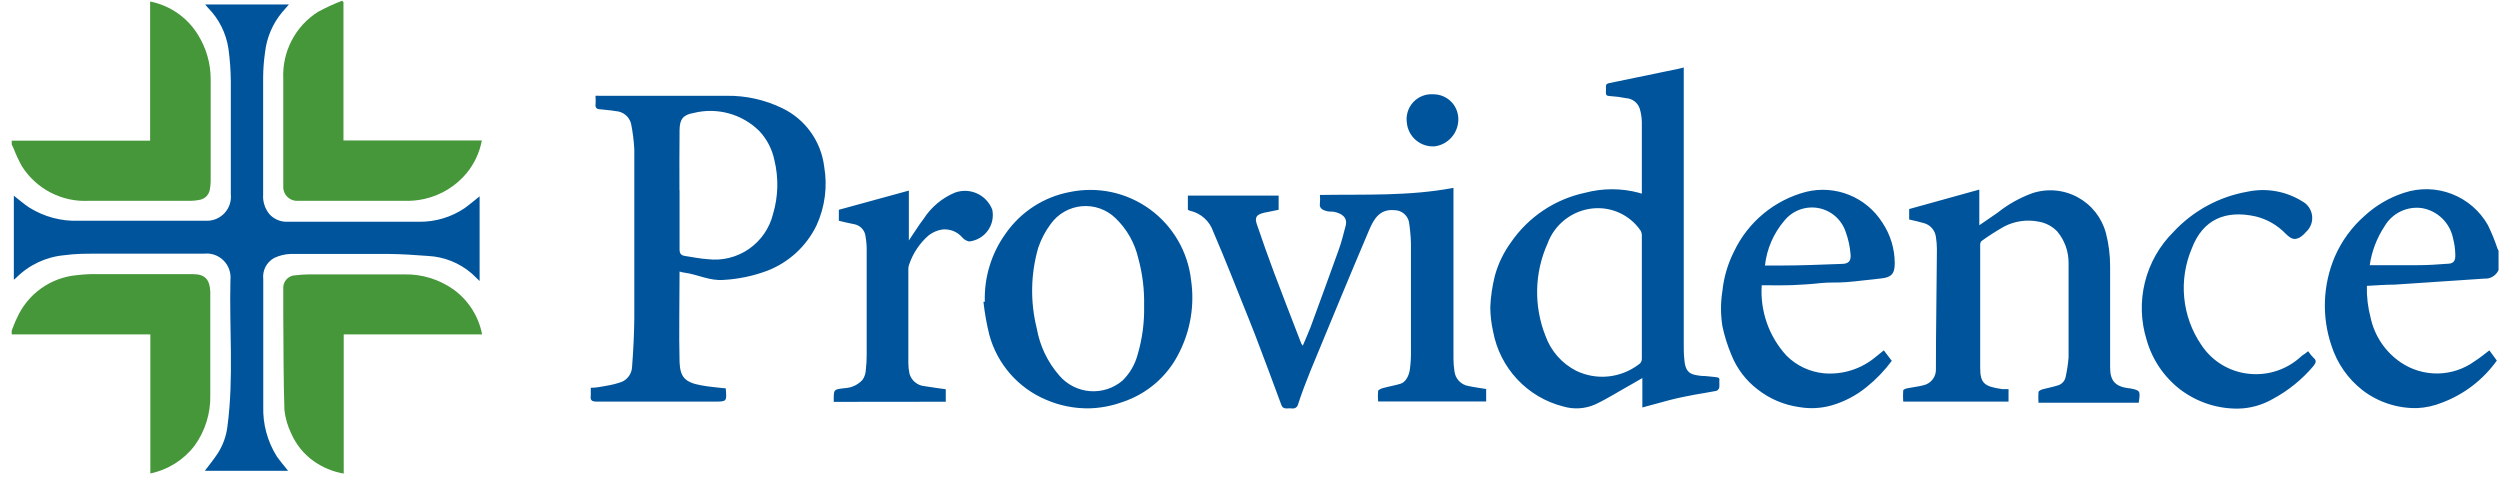
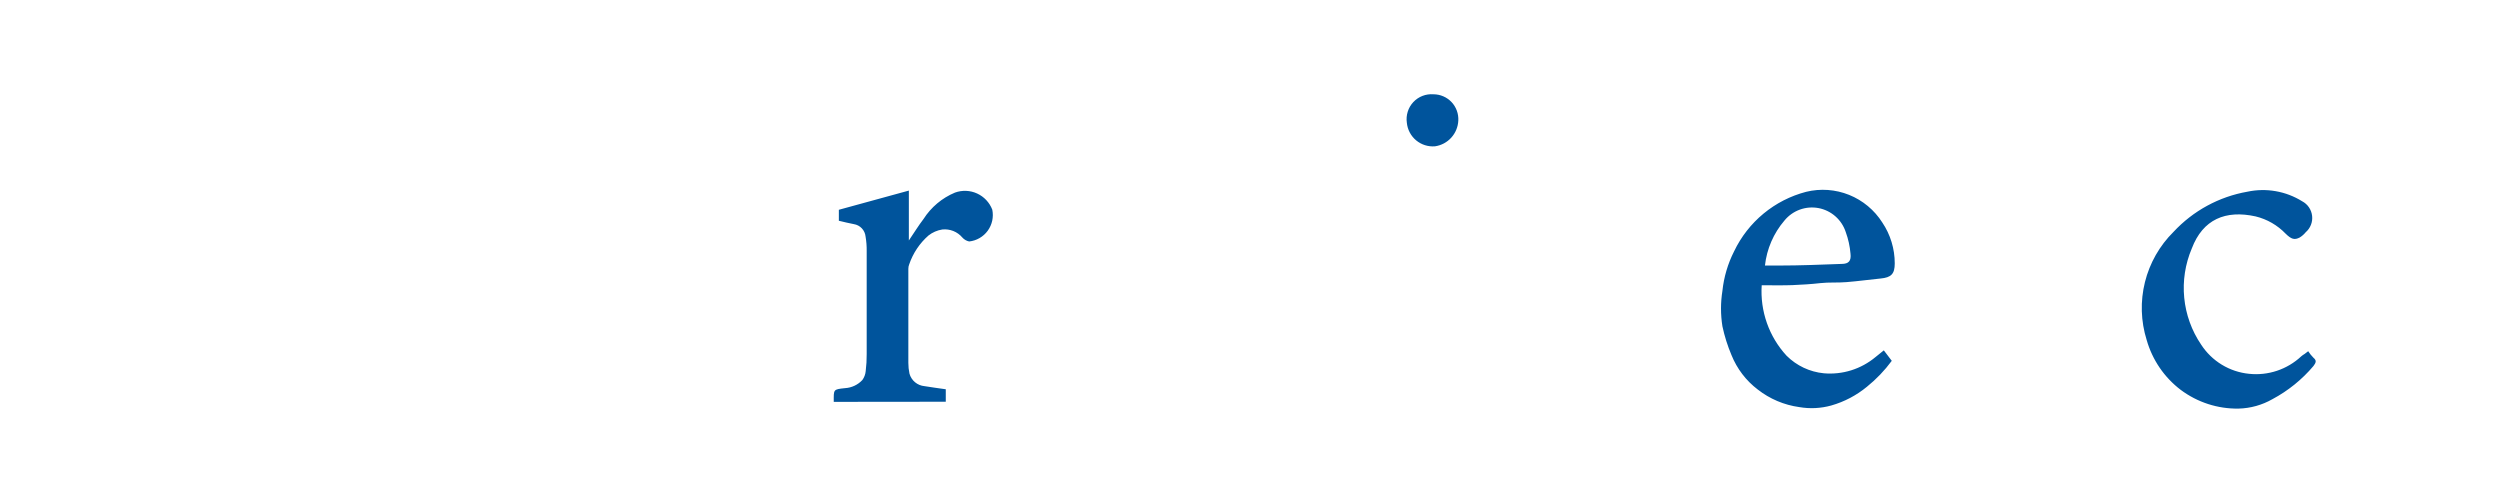
<svg xmlns="http://www.w3.org/2000/svg" fill="none" viewBox="0 0 148 29" height="29" width="148">
-   <path fill="#46963A" d="M0.694 8.329H8.887V0.089C9.473 0.205 10.03 0.442 10.52 0.785C11.011 1.128 11.425 1.57 11.735 2.083C12.208 2.851 12.463 3.735 12.472 4.637V10.736C12.469 10.902 12.452 11.068 12.42 11.231C12.394 11.379 12.324 11.515 12.219 11.622C12.114 11.729 11.978 11.801 11.831 11.829C11.657 11.867 11.479 11.886 11.301 11.888H5.258C4.476 11.93 3.698 11.762 3.002 11.403C2.306 11.043 1.718 10.505 1.297 9.843C1.109 9.502 0.945 9.15 0.804 8.787L0.694 8.551V8.329ZM0.694 19.567C0.797 19.316 0.885 19.057 1.003 18.828C1.316 18.124 1.812 17.517 2.439 17.07C3.065 16.624 3.8 16.354 4.566 16.288C4.934 16.243 5.306 16.223 5.677 16.229H11.419C12.155 16.229 12.42 16.562 12.449 17.278V23.377C12.477 24.456 12.148 25.515 11.515 26.389C10.868 27.232 9.94 27.814 8.901 28.028V19.796H0.694V19.567Z" />
-   <path fill="#00549C" d="M147.915 15.986C147.842 16.149 147.721 16.285 147.568 16.376C147.415 16.468 147.238 16.509 147.061 16.495L141.761 16.85C141.223 16.85 140.686 16.894 140.119 16.923C140.103 17.558 140.177 18.192 140.34 18.806C140.572 19.888 141.214 20.838 142.129 21.457C142.778 21.895 143.545 22.123 144.327 22.11C145.109 22.096 145.868 21.843 146.501 21.383C146.796 21.198 147.068 20.97 147.37 20.741L147.812 21.346C147.002 22.48 145.875 23.346 144.573 23.834C144.104 24.025 143.606 24.135 143.101 24.159C141.926 24.185 140.778 23.807 139.847 23.089C138.997 22.42 138.364 21.513 138.029 20.482C137.439 18.757 137.508 16.874 138.22 15.196C138.624 14.268 139.227 13.441 139.987 12.774C140.656 12.159 141.45 11.696 142.313 11.415C143.236 11.107 144.236 11.13 145.144 11.481C146.052 11.831 146.81 12.486 147.289 13.335C147.508 13.787 147.697 14.254 147.856 14.73C147.873 14.769 147.892 14.806 147.915 14.841V15.986ZM140.289 15.698H143.159C143.726 15.698 144.286 15.661 144.852 15.617C145.257 15.617 145.375 15.454 145.353 15.048C145.347 14.731 145.302 14.416 145.221 14.11C145.131 13.664 144.909 13.255 144.585 12.937C144.261 12.618 143.849 12.405 143.402 12.324C142.963 12.257 142.513 12.325 142.113 12.518C141.712 12.712 141.379 13.022 141.157 13.409C140.703 14.098 140.407 14.88 140.289 15.698ZM0.819 11.585C1.136 11.829 1.415 12.08 1.732 12.287C2.613 12.837 3.639 13.109 4.676 13.069H12.229C12.43 13.073 12.63 13.033 12.815 12.953C13 12.873 13.166 12.754 13.302 12.604C13.438 12.455 13.54 12.278 13.603 12.086C13.665 11.894 13.686 11.69 13.664 11.489V4.8C13.658 4.158 13.611 3.516 13.524 2.88C13.386 1.964 12.961 1.116 12.31 0.458C12.252 0.398 12.198 0.334 12.148 0.266H17.102L16.697 0.732C16.134 1.41 15.783 2.239 15.688 3.116C15.618 3.606 15.581 4.099 15.578 4.593V11.504C15.561 11.721 15.588 11.939 15.656 12.146C15.724 12.352 15.833 12.543 15.975 12.707C16.112 12.849 16.278 12.959 16.46 13.032C16.643 13.104 16.839 13.137 17.035 13.128H24.809C25.773 13.14 26.718 12.857 27.517 12.316C27.812 12.102 28.084 11.866 28.393 11.622V16.636L27.93 16.192C27.2 15.561 26.279 15.194 25.317 15.151C24.58 15.092 23.763 15.041 22.983 15.033H17.212C16.873 15.044 16.54 15.125 16.233 15.27C16.011 15.391 15.831 15.576 15.715 15.801C15.6 16.026 15.555 16.281 15.585 16.532V24.056C15.552 25.098 15.829 26.126 16.38 27.009C16.586 27.305 16.822 27.578 17.057 27.873H12.126C12.383 27.533 12.663 27.186 12.906 26.817C13.207 26.339 13.399 25.799 13.465 25.237C13.848 22.358 13.568 19.463 13.642 16.576C13.665 16.364 13.639 16.15 13.568 15.949C13.496 15.748 13.38 15.566 13.229 15.416C13.078 15.267 12.894 15.153 12.693 15.084C12.492 15.015 12.278 14.993 12.067 15.018H5.685C5.066 15.018 4.441 15.018 3.822 15.107C2.734 15.202 1.714 15.68 0.944 16.458L0.819 16.562V11.585ZM97.197 11.46V7.236C97.192 6.964 97.15 6.693 97.072 6.432C97.015 6.259 96.907 6.107 96.762 5.996C96.618 5.886 96.444 5.821 96.262 5.811C95.942 5.747 95.617 5.705 95.291 5.686C95.121 5.686 95.055 5.619 95.07 5.45C95.077 5.346 95.077 5.243 95.07 5.139C95.07 4.984 95.129 4.948 95.276 4.918L99.383 4.069L99.678 3.995V20.379C99.678 20.682 99.678 20.992 99.715 21.294C99.773 22.143 100.178 22.188 100.73 22.254C100.995 22.254 101.268 22.299 101.533 22.321C101.798 22.343 101.805 22.395 101.783 22.594C101.79 22.704 101.79 22.816 101.783 22.926C101.783 23.007 101.68 23.125 101.606 23.14C101.172 23.229 100.738 23.288 100.303 23.369C99.869 23.45 99.31 23.561 98.831 23.687C98.353 23.812 97.786 23.967 97.227 24.122V22.38L96.616 22.734C95.879 23.14 95.195 23.583 94.444 23.938C93.846 24.205 93.173 24.249 92.545 24.063C91.503 23.8 90.559 23.242 89.823 22.457C89.087 21.672 88.591 20.692 88.393 19.633C88.286 19.161 88.23 18.678 88.224 18.193C88.251 17.553 88.344 16.917 88.504 16.296C88.699 15.601 89.015 14.946 89.439 14.361C90.477 12.843 92.059 11.785 93.855 11.408C94.888 11.135 95.973 11.135 97.006 11.408C97.067 11.433 97.131 11.45 97.197 11.46ZM97.197 13.963C97.203 13.845 97.172 13.729 97.109 13.63C96.797 13.184 96.372 12.829 95.877 12.602C95.383 12.375 94.838 12.284 94.297 12.338C93.698 12.398 93.129 12.625 92.653 12.995C92.178 13.364 91.816 13.861 91.61 14.428C91.227 15.283 91.019 16.207 90.999 17.144C90.979 18.081 91.147 19.013 91.492 19.884C91.814 20.78 92.464 21.52 93.311 21.951C93.898 22.234 94.552 22.35 95.201 22.286C95.85 22.222 96.469 21.981 96.991 21.59C97.059 21.553 97.116 21.498 97.152 21.429C97.189 21.361 97.205 21.283 97.197 21.206V13.963ZM40.23 16.074C40.23 17.905 40.186 19.677 40.23 21.442C40.267 22.313 40.547 22.638 41.496 22.808C41.982 22.904 42.475 22.933 42.968 22.993C42.964 23.007 42.964 23.023 42.968 23.037C43.027 23.775 43.027 23.775 42.269 23.775H35.328C35.041 23.775 34.93 23.701 34.974 23.413V22.956C35.283 22.956 35.593 22.897 35.902 22.837C36.215 22.788 36.523 22.709 36.822 22.601C36.993 22.525 37.139 22.402 37.244 22.247C37.35 22.092 37.41 21.91 37.418 21.723C37.492 20.755 37.543 19.788 37.551 18.821V8.839C37.524 8.328 37.46 7.819 37.359 7.318C37.306 7.114 37.19 6.933 37.027 6.8C36.864 6.667 36.663 6.59 36.454 6.579C36.145 6.52 35.828 6.513 35.512 6.468C35.372 6.468 35.232 6.402 35.254 6.195C35.276 5.989 35.254 5.863 35.254 5.671C35.325 5.665 35.396 5.665 35.467 5.671H43.027C44.166 5.656 45.293 5.909 46.318 6.409C46.985 6.73 47.561 7.214 47.993 7.817C48.425 8.419 48.7 9.121 48.791 9.857C48.996 11.036 48.839 12.248 48.342 13.335C47.741 14.58 46.687 15.547 45.398 16.037C44.582 16.34 43.726 16.519 42.858 16.569C42.011 16.643 41.305 16.244 40.517 16.141C40.419 16.129 40.323 16.107 40.23 16.074ZM40.23 11.26V14.76C40.23 15.011 40.318 15.114 40.539 15.151C40.988 15.218 41.437 15.314 41.894 15.343C42.754 15.448 43.623 15.233 44.336 14.739C45.049 14.246 45.558 13.507 45.766 12.663C46.072 11.631 46.1 10.535 45.846 9.488C45.713 8.834 45.399 8.231 44.941 7.746C44.437 7.251 43.816 6.894 43.135 6.71C42.455 6.525 41.738 6.518 41.054 6.69C40.444 6.793 40.237 7.059 40.23 7.694C40.215 8.905 40.223 10.072 40.223 11.26H40.23ZM70.322 12.419V11.578H75.695V12.419L74.82 12.597C74.393 12.7 74.267 12.863 74.4 13.261C74.731 14.236 75.07 15.196 75.43 16.155C75.953 17.551 76.498 18.939 77.035 20.335L77.124 20.468C77.285 20.084 77.447 19.729 77.58 19.382C78.144 17.851 78.701 16.32 79.251 14.79C79.42 14.325 79.538 13.845 79.663 13.365C79.788 12.885 79.457 12.626 78.927 12.53C78.787 12.53 78.647 12.53 78.5 12.486C78.353 12.442 78.081 12.353 78.139 12.043C78.154 11.876 78.154 11.708 78.139 11.541C80.782 11.497 83.417 11.622 86.045 11.12V21.235C86.046 21.483 86.066 21.729 86.104 21.974C86.127 22.192 86.221 22.395 86.371 22.554C86.522 22.713 86.72 22.818 86.936 22.852C87.274 22.926 87.62 22.97 87.981 23.029V23.768H81.584C81.566 23.564 81.566 23.359 81.584 23.155C81.584 23.081 81.754 23.007 81.857 22.978C82.203 22.882 82.593 22.815 82.909 22.719C83.226 22.623 83.41 22.232 83.461 21.892C83.517 21.489 83.539 21.081 83.528 20.674V14.383C83.514 13.963 83.475 13.544 83.41 13.128C83.365 12.933 83.255 12.759 83.099 12.634C82.942 12.509 82.749 12.442 82.549 12.442C81.687 12.361 81.341 12.959 81.076 13.564C79.891 16.348 78.736 19.153 77.58 21.951C77.315 22.601 77.065 23.266 76.844 23.938C76.828 24.013 76.784 24.08 76.722 24.125C76.659 24.17 76.582 24.19 76.505 24.181C76.393 24.17 76.279 24.17 76.167 24.181C75.99 24.181 75.909 24.115 75.857 23.975C75.35 22.616 74.856 21.258 74.334 19.906C73.811 18.555 73.34 17.44 72.862 16.215C72.523 15.38 72.184 14.539 71.824 13.712C71.72 13.407 71.541 13.133 71.302 12.918C71.064 12.702 70.775 12.551 70.462 12.479C70.412 12.466 70.365 12.447 70.322 12.419ZM118.905 23.037V23.775H112.67C112.655 23.556 112.655 23.337 112.67 23.118C112.67 23.059 112.825 23 112.92 22.985C113.237 22.919 113.561 22.889 113.87 22.808C114.089 22.759 114.284 22.633 114.419 22.453C114.554 22.273 114.62 22.051 114.606 21.826C114.606 19.471 114.65 17.123 114.665 14.768C114.665 14.52 114.645 14.273 114.606 14.029C114.582 13.833 114.498 13.648 114.367 13.5C114.235 13.353 114.062 13.249 113.87 13.202C113.598 13.121 113.318 13.062 113.023 12.995V12.375L117.175 11.223V13.335L118.25 12.597C118.869 12.101 119.566 11.709 120.311 11.438C120.751 11.292 121.216 11.238 121.677 11.279C122.139 11.319 122.587 11.454 122.995 11.675C123.403 11.895 123.762 12.197 124.049 12.561C124.337 12.925 124.548 13.344 124.669 13.793C124.839 14.446 124.923 15.119 124.919 15.794V21.752C124.919 22.55 125.221 22.875 126.008 22.985H126.067C126.708 23.111 126.722 23.125 126.612 23.842H120.679C120.664 23.633 120.664 23.423 120.679 23.214C120.679 23.14 120.833 23.074 120.929 23.044C121.231 22.963 121.533 22.911 121.827 22.815C121.946 22.781 122.052 22.713 122.135 22.62C122.217 22.528 122.271 22.413 122.291 22.291C122.372 21.919 122.429 21.541 122.46 21.162V15.543C122.459 14.87 122.222 14.219 121.79 13.704C121.495 13.395 121.107 13.19 120.686 13.121C119.994 12.983 119.275 13.085 118.647 13.409C118.183 13.672 117.733 13.96 117.3 14.273C117.248 14.334 117.221 14.414 117.227 14.494V21.767C117.227 22.705 117.477 22.882 118.544 23.037H118.905ZM58.301 17.861C58.257 16.415 58.692 14.994 59.538 13.822C60.438 12.532 61.807 11.649 63.351 11.364C64.168 11.197 65.01 11.202 65.824 11.379C66.638 11.556 67.407 11.902 68.081 12.394C68.755 12.886 69.319 13.513 69.738 14.236C70.157 14.958 70.421 15.761 70.513 16.591C70.724 18.049 70.482 19.536 69.821 20.851C69.484 21.547 69.01 22.166 68.428 22.674C67.846 23.181 67.168 23.566 66.435 23.805C65.814 24.029 65.16 24.154 64.499 24.174C63.609 24.19 62.725 24.014 61.908 23.657C61.102 23.315 60.384 22.794 59.807 22.135C59.229 21.475 58.808 20.693 58.574 19.847C58.411 19.197 58.293 18.535 58.22 17.869L58.301 17.861ZM67.731 18.097C67.753 17.148 67.636 16.2 67.385 15.284C67.175 14.38 66.707 13.556 66.038 12.914C65.774 12.659 65.459 12.464 65.114 12.342C64.768 12.22 64.4 12.175 64.036 12.208C63.671 12.242 63.318 12.354 63 12.537C62.682 12.72 62.408 12.97 62.195 13.269C61.877 13.697 61.629 14.173 61.459 14.679C61.013 16.234 60.985 17.879 61.378 19.449C61.56 20.481 62.021 21.444 62.711 22.232C63.169 22.768 63.821 23.1 64.523 23.155C65.225 23.21 65.921 22.985 66.457 22.527C66.891 22.099 67.201 21.561 67.355 20.97C67.627 20.037 67.754 19.068 67.731 18.097Z" />
-   <path fill="#46963A" d="M20.348 28.035C19.706 27.926 19.098 27.674 18.567 27.297C17.991 26.886 17.536 26.328 17.249 25.68C17.031 25.237 16.892 24.76 16.837 24.27C16.778 22.395 16.785 20.512 16.77 18.636V17.101C16.761 16.998 16.773 16.895 16.806 16.798C16.839 16.7 16.892 16.611 16.961 16.535C17.03 16.459 17.115 16.399 17.209 16.358C17.302 16.317 17.404 16.295 17.506 16.296C17.763 16.264 18.021 16.247 18.279 16.244H23.94C24.98 16.223 25.998 16.536 26.848 17.137C27.729 17.775 28.334 18.726 28.541 19.796H20.348V28.035ZM20.333 0.126V8.314H28.526C28.394 9.015 28.09 9.672 27.643 10.227C27 11.011 26.113 11.557 25.125 11.777C24.727 11.866 24.319 11.903 23.911 11.888H17.639C17.522 11.896 17.405 11.878 17.296 11.837C17.186 11.795 17.087 11.73 17.005 11.647C16.923 11.564 16.859 11.464 16.819 11.354C16.778 11.244 16.762 11.126 16.77 11.009V4.66C16.733 3.877 16.904 3.098 17.264 2.403C17.625 1.707 18.163 1.12 18.824 0.702C19.285 0.452 19.762 0.232 20.252 0.045L20.333 0.126Z" />
  <path fill="#00549C" d="M104.293 16.887C104.243 17.646 104.348 18.407 104.601 19.125C104.854 19.842 105.25 20.5 105.765 21.058C106.359 21.651 107.14 22.019 107.974 22.099C109.078 22.195 110.176 21.85 111.029 21.139L111.522 20.741L111.993 21.361C111.57 21.934 111.075 22.45 110.521 22.897C109.902 23.407 109.185 23.784 108.415 24.004C107.797 24.177 107.149 24.209 106.516 24.1C105.62 23.976 104.772 23.617 104.058 23.059C103.366 22.533 102.829 21.829 102.504 21.021C102.271 20.471 102.091 19.9 101.967 19.316C101.856 18.621 101.856 17.913 101.967 17.219C102.053 16.403 102.288 15.609 102.659 14.878C103.071 14.015 103.666 13.253 104.402 12.645C105.138 12.037 105.998 11.597 106.921 11.356C107.768 11.148 108.659 11.212 109.468 11.537C110.277 11.863 110.965 12.435 111.433 13.173C111.914 13.888 112.17 14.732 112.169 15.594C112.169 16.222 111.956 16.429 111.33 16.488C110.705 16.547 109.983 16.65 109.306 16.702C108.791 16.746 108.275 16.702 107.76 16.761C107.245 16.82 106.663 16.857 106.119 16.879C105.574 16.901 104.904 16.887 104.293 16.887ZM104.47 15.72H105.338C106.56 15.72 107.79 15.668 109.019 15.624C109.453 15.624 109.6 15.439 109.549 15.011C109.512 14.577 109.418 14.15 109.269 13.741C109.152 13.381 108.941 13.059 108.658 12.809C108.374 12.559 108.029 12.39 107.658 12.319C107.286 12.249 106.903 12.28 106.548 12.41C106.194 12.539 105.88 12.762 105.64 13.055C104.996 13.806 104.594 14.735 104.485 15.72H104.47ZM136.645 20.792C136.735 20.93 136.838 21.059 136.954 21.176C137.182 21.361 137.079 21.494 136.954 21.671C136.277 22.471 135.456 23.135 134.532 23.628C133.919 23.979 133.229 24.172 132.523 24.189C131.291 24.209 130.088 23.819 129.1 23.081C128.126 22.342 127.419 21.305 127.083 20.128C126.735 19.017 126.7 17.832 126.98 16.703C127.261 15.573 127.847 14.543 128.673 13.726C129.834 12.478 131.369 11.643 133.045 11.349C134.16 11.111 135.323 11.315 136.292 11.918C136.452 12.002 136.589 12.125 136.691 12.275C136.793 12.425 136.857 12.598 136.877 12.778C136.898 12.959 136.874 13.142 136.807 13.311C136.741 13.48 136.635 13.63 136.498 13.749C136.398 13.871 136.279 13.976 136.144 14.059C135.835 14.221 135.644 14.162 135.313 13.837C134.828 13.332 134.21 12.976 133.531 12.811C131.757 12.419 130.41 12.981 129.755 14.708C129.364 15.628 129.209 16.631 129.306 17.625C129.402 18.62 129.746 19.575 130.307 20.401C130.62 20.883 131.038 21.289 131.528 21.588C132.019 21.887 132.57 22.072 133.141 22.129C133.7 22.189 134.266 22.127 134.799 21.949C135.332 21.771 135.821 21.48 136.233 21.095C136.294 21.042 136.361 20.995 136.431 20.955L136.645 20.792ZM49.358 23.79C49.358 23.052 49.313 23.052 50.028 22.978C50.417 22.955 50.784 22.784 51.051 22.498C51.163 22.344 51.232 22.163 51.249 21.974C51.291 21.636 51.311 21.295 51.308 20.955V14.856C51.312 14.572 51.29 14.287 51.242 14.007C51.225 13.824 51.147 13.653 51.022 13.519C50.897 13.385 50.731 13.297 50.55 13.269C50.263 13.217 49.976 13.143 49.66 13.069V12.419L53.804 11.283V14.236C54.113 13.786 54.371 13.357 54.672 12.966C55.12 12.266 55.769 11.72 56.535 11.401C56.962 11.247 57.432 11.266 57.844 11.455C58.257 11.644 58.58 11.988 58.743 12.412C58.787 12.627 58.786 12.849 58.74 13.063C58.694 13.278 58.603 13.48 58.474 13.658C58.346 13.835 58.181 13.983 57.991 14.093C57.802 14.203 57.592 14.272 57.374 14.295C57.217 14.262 57.075 14.18 56.969 14.059C56.825 13.889 56.641 13.758 56.435 13.675C56.228 13.593 56.005 13.562 55.784 13.586C55.486 13.632 55.205 13.754 54.967 13.941C54.444 14.399 54.051 14.987 53.826 15.646C53.791 15.73 53.773 15.821 53.774 15.912V21.479C53.774 21.695 53.796 21.91 53.841 22.121C53.897 22.321 54.012 22.498 54.171 22.63C54.33 22.762 54.526 22.842 54.731 22.86C55.144 22.933 55.563 22.978 55.99 23.044V23.783L49.358 23.79ZM84.86 5.582C85.06 5.582 85.259 5.623 85.443 5.702C85.627 5.781 85.793 5.897 85.931 6.043C86.069 6.189 86.175 6.362 86.244 6.55C86.313 6.739 86.343 6.94 86.332 7.14C86.314 7.515 86.167 7.871 85.916 8.148C85.665 8.426 85.325 8.607 84.956 8.661C84.55 8.696 84.147 8.569 83.834 8.308C83.521 8.047 83.324 7.672 83.285 7.266C83.253 7.046 83.271 6.823 83.338 6.611C83.404 6.399 83.517 6.206 83.668 6.044C83.82 5.882 84.005 5.757 84.212 5.677C84.418 5.597 84.64 5.565 84.86 5.582Z" />
</svg>